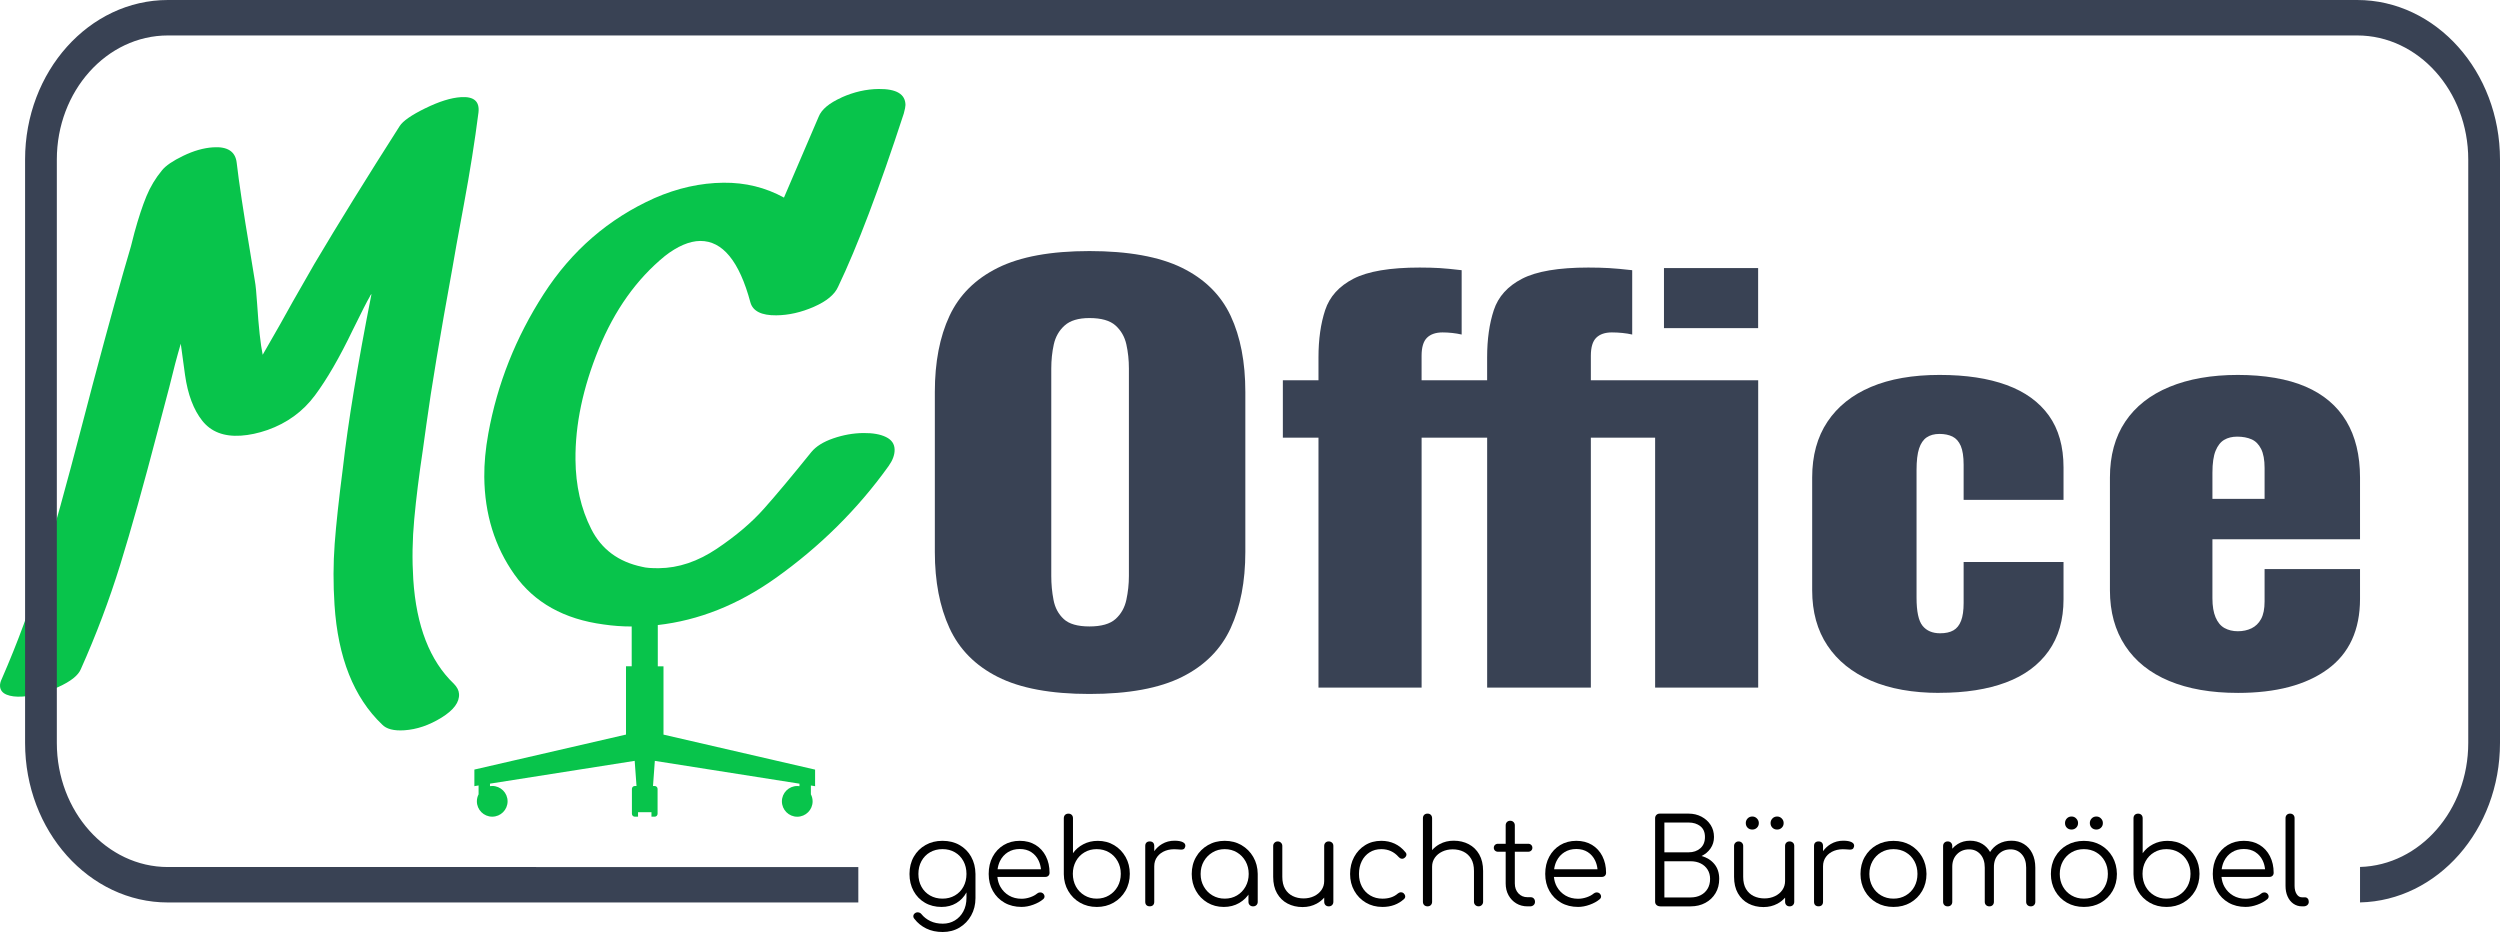
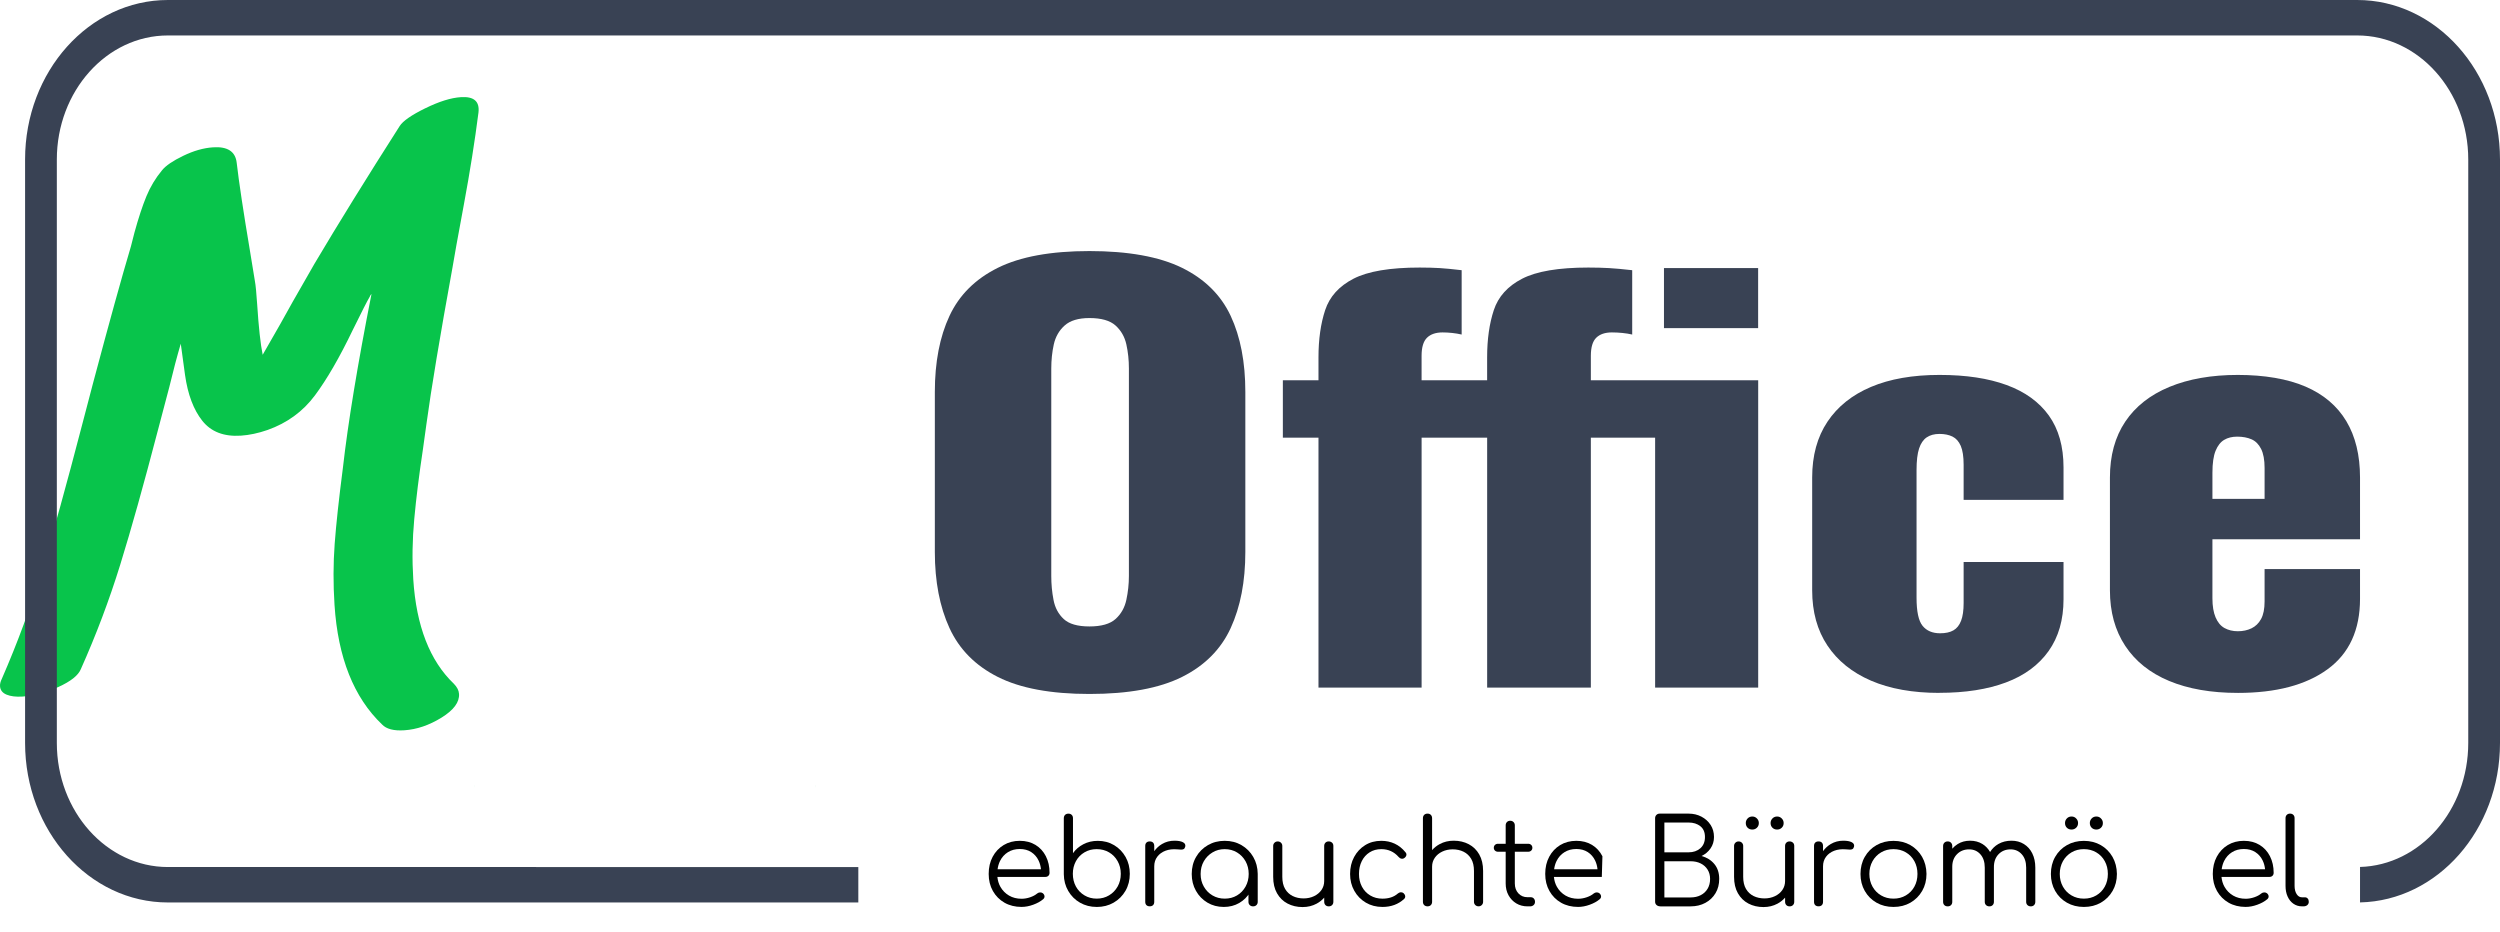
<svg xmlns="http://www.w3.org/2000/svg" data-name="Ebene 1" id="Ebene_1" viewBox="0 0 1038.6 387.18">
  <defs>
    <style>
      .cls-1, .cls-2 {
        fill: #08c44b;
      }

      .cls-3 {
        fill: #394254;
      }

      .cls-2 {
        stroke: #08c44b;
        stroke-miterlimit: 10;
      }

      .cls-4 {
        isolation: isolate;
      }
    </style>
  </defs>
  <g>
    <path class="cls-3" d="m452.6,288.3c-16.03,0-28.72-2.36-38.06-7.07-9.34-4.71-16.04-11.49-20.09-20.32-4.06-8.83-6.08-19.36-6.08-31.58v-66.49c0-12.37,2.02-22.9,6.08-31.59,4.05-8.69,10.75-15.35,20.09-19.99s22.03-6.96,38.06-6.96,29.03,2.32,38.46,6.96c9.42,4.64,16.16,11.3,20.22,19.99,4.06,8.69,6.08,19.22,6.08,31.59v66.49c0,12.22-2.03,22.75-6.08,31.58s-10.8,15.61-20.22,20.32c-9.43,4.71-22.25,7.07-38.46,7.07h0Zm0-28.05c4.93,0,8.55-1.03,10.84-3.09s3.79-4.71,4.49-7.95c.7-3.24,1.06-6.55,1.06-9.94v-86.15c0-3.53-.35-6.88-1.06-10.05-.7-3.16-2.21-5.78-4.49-7.84-2.29-2.06-5.91-3.1-10.84-3.1-4.58,0-8.02,1.04-10.31,3.1-2.3,2.06-3.79,4.67-4.5,7.84-.7,3.17-1.05,6.52-1.05,10.05v86.15c0,3.39.3,6.7.93,9.94.61,3.24,2.02,5.89,4.23,7.95,2.2,2.06,5.77,3.09,10.7,3.09h0Z" />
    <path class="cls-3" d="m547.75,285.65v-103.82h-14.8v-23.85h14.8v-9.5c0-7.51.93-14.06,2.78-19.66,1.85-5.59,5.77-9.94,11.76-13.03s15.15-4.64,27.49-4.64c3.17,0,5.94.08,8.33.22,2.38.15,5.42.44,9.12.88v26.73c-1.24-.29-2.55-.51-3.96-.66-1.41-.15-2.73-.22-3.96-.22-2.82,0-4.98.74-6.48,2.21-1.5,1.48-2.25,3.98-2.25,7.51v10.16h27.23v-9.5c0-7.51.93-14.06,2.78-19.66,1.85-5.59,5.77-9.94,11.76-13.03s15.16-4.64,27.49-4.64c3.17,0,6.04.08,8.59.22,2.55.15,5.77.44,9.65.88v26.73c-1.24-.29-2.6-.51-4.1-.66-1.5-.15-2.95-.22-4.36-.22-2.82,0-4.98.74-6.48,2.21-1.5,1.48-2.24,3.98-2.24,7.51v10.16h69.52v127.67h-42.82v-103.82h-26.7v103.82h-43.08v-103.82h-27.23v103.82h-42.84Zm143.53-149.32v-24.96h39.12v24.96h-39.12Z" />
    <path class="cls-3" d="m805.73,287.86c-11.1,0-20.58-1.7-28.42-5.08-7.84-3.38-13.88-8.24-18.11-14.58s-6.35-13.99-6.35-22.98v-46.83c0-9.13,2.12-16.86,6.35-23.19s10.26-11.15,18.11-14.47c7.84-3.31,17.31-4.97,28.42-4.97s20.22,1.4,27.88,4.19c7.66,2.8,13.52,7.04,17.58,12.7,4.05,5.67,6.08,12.85,6.08,21.54v13.47h-41.5v-14.58c0-3.38-.4-6-1.19-7.84-.8-1.84-1.94-3.13-3.44-3.87-1.5-.73-3.3-1.1-5.42-1.1s-3.88.48-5.29,1.43c-1.41.96-2.47,2.51-3.17,4.64-.7,2.14-1.05,5.12-1.05,8.94v53.01c0,5.75.83,9.65,2.51,11.71s4.1,3.09,7.27,3.09c2.29,0,4.14-.4,5.55-1.22,1.41-.81,2.46-2.13,3.17-3.97s1.06-4.31,1.06-7.4v-17.01h41.5v15.46c0,8.54-2.07,15.72-6.21,21.54-4.14,5.81-10.04,10.16-17.71,13.03-7.66,2.87-16.88,4.31-27.62,4.31v.03Z" />
    <path class="cls-3" d="m929.69,287.86c-11.1,0-20.62-1.66-28.55-4.97s-14.01-8.17-18.24-14.58c-4.23-6.41-6.35-14.1-6.35-23.09v-46.83c0-9.13,2.12-16.86,6.35-23.19s10.35-11.15,18.37-14.47c8.01-3.31,17.49-4.97,28.42-4.97s20.66,1.62,28.15,4.86c7.49,3.24,13.12,8.02,16.92,14.36,3.79,6.33,5.69,14.14,5.69,23.41v25.63h-61.32v24.52c0,3.24.44,5.89,1.32,7.95.88,2.07,2.11,3.54,3.7,4.42s3.44,1.33,5.55,1.33,4.01-.41,5.68-1.22,3-2.1,3.96-3.86c.97-1.77,1.46-4.2,1.46-7.29v-13.47h39.65v12.37c0,12.96-4.5,22.72-13.48,29.26-8.99,6.56-21.41,9.83-37.27,9.83h-.01Zm-10.57-80.62h21.68v-12.81c0-3.38-.49-6.04-1.46-7.95-.97-1.91-2.29-3.24-3.96-3.97s-3.66-1.11-5.94-1.11c-2.11,0-3.93.44-5.42,1.33-1.5.88-2.69,2.39-3.57,4.53s-1.32,5.19-1.32,9.17v10.82h0Z" />
  </g>
  <g class="cls-4">
    <g class="cls-4">
-       <path d="m403.46,355.92c-1.17-2.07-2.78-3.69-4.83-4.86-2.05-1.17-4.41-1.75-7.08-1.75s-4.98.58-7.05,1.75c-2.07,1.17-3.7,2.79-4.88,4.86-1.18,2.07-1.78,4.46-1.78,7.15s.57,5.03,1.7,7.1c1.13,2.07,2.7,3.69,4.71,4.86,2,1.17,4.31,1.75,6.9,1.75,2.3,0,4.35-.53,6.14-1.6,1.79-1.07,3.2-2.55,4.22-4.44v2.24c0,2.17-.44,4.06-1.31,5.67-.87,1.61-2.05,2.86-3.53,3.75-1.48.89-3.14,1.33-4.98,1.33-1.97,0-3.71-.36-5.2-1.08-1.5-.72-2.72-1.68-3.67-2.86-.3-.39-.71-.64-1.23-.74-.53-.1-1,0-1.43.3-.43.3-.67.67-.72,1.13s.11.89.47,1.28c1.28,1.68,2.91,3,4.88,3.97,1.97.97,4.26,1.46,6.85,1.46s4.96-.62,7-1.85c2.04-1.23,3.65-2.91,4.83-5.03,1.18-2.12,1.78-4.51,1.78-7.17v-10.06c-.03-2.69-.63-5.08-1.8-7.15Zm-3.23,12.48c-.85,1.54-2.03,2.75-3.53,3.62-1.5.87-3.21,1.31-5.15,1.31s-3.67-.44-5.18-1.31c-1.51-.87-2.7-2.08-3.55-3.62-.86-1.54-1.28-3.32-1.28-5.33s.43-3.79,1.28-5.35c.85-1.56,2.04-2.78,3.55-3.65,1.51-.87,3.24-1.31,5.18-1.31s3.66.44,5.15,1.31c1.5.87,2.67,2.09,3.53,3.65.85,1.56,1.28,3.34,1.28,5.35s-.43,3.78-1.28,5.33Z" />
      <path d="m434.5,355.72c-1.02-2-2.46-3.58-4.31-4.71-1.86-1.13-4.04-1.7-6.53-1.7s-4.77.59-6.71,1.77c-1.94,1.18-3.46,2.8-4.56,4.86-1.1,2.05-1.65,4.43-1.65,7.12s.58,5.03,1.75,7.1c1.17,2.07,2.78,3.69,4.83,4.86,2.05,1.17,4.41,1.75,7.08,1.75,1.54,0,3.16-.3,4.83-.91,1.68-.61,3.06-1.37,4.14-2.29.39-.33.58-.72.57-1.18-.02-.46-.24-.89-.67-1.28-.33-.26-.72-.39-1.18-.37-.46.02-.87.17-1.23.47-.72.62-1.69,1.14-2.88,1.55-1.2.41-2.39.62-3.57.62-1.97,0-3.72-.44-5.23-1.33-1.51-.89-2.7-2.1-3.58-3.65-.69-1.22-1.09-2.59-1.24-4.09h19.9c.53,0,.95-.16,1.28-.47.33-.31.49-.73.49-1.26,0-2.56-.51-4.85-1.53-6.85Zm-15.78-1.68c1.41-.89,3.06-1.33,4.93-1.33s3.43.43,4.76,1.28c1.33.86,2.36,2.04,3.08,3.55.52,1.1.84,2.3.97,3.6h-18.03c.17-1.24.5-2.39,1.01-3.43.77-1.56,1.87-2.79,3.28-3.67Z" />
      <path d="m455.61,376.78c-2.56,0-4.87-.59-6.93-1.77-2.06-1.18-3.68-2.8-4.88-4.86-1.2-2.05-1.82-4.36-1.85-6.93v-23.27c0-.59.17-1.06.52-1.41.35-.35.81-.52,1.41-.52.56,0,1.01.17,1.36.52.35.34.52.81.52,1.41v14.5c1.08-1.54,2.52-2.79,4.31-3.72,1.79-.94,3.79-1.41,5.99-1.41,2.53,0,4.8.6,6.8,1.8,2,1.2,3.59,2.83,4.76,4.91,1.17,2.07,1.75,4.41,1.75,7s-.6,4.98-1.8,7.05c-1.2,2.07-2.84,3.71-4.91,4.91-2.07,1.2-4.42,1.8-7.05,1.8Zm0-3.45c1.91,0,3.62-.45,5.13-1.36,1.51-.9,2.7-2.13,3.57-3.67.87-1.54,1.31-3.3,1.31-5.28s-.44-3.69-1.31-5.25c-.87-1.56-2.06-2.79-3.57-3.67-1.51-.89-3.22-1.33-5.13-1.33s-3.57.44-5.08,1.33c-1.51.89-2.7,2.11-3.55,3.67-.85,1.56-1.28,3.31-1.28,5.25s.43,3.73,1.28,5.28c.85,1.54,2.04,2.77,3.55,3.67,1.51.91,3.21,1.36,5.08,1.36Z" />
    </g>
    <path d="m491.45,349.9c-.82-.43-1.99-.64-3.5-.64-1.91,0-3.64.46-5.2,1.38-1.28.75-2.35,1.75-3.23,2.97v-2.18c0-.59-.17-1.05-.49-1.38-.33-.33-.79-.49-1.38-.49s-1.05.17-1.38.49-.49.79-.49,1.38v23.22c0,.59.16,1.05.49,1.38.33.33.79.49,1.38.49s1.05-.16,1.38-.49.49-.79.49-1.38v-14.74c0-1.54.42-2.88,1.26-3.99.84-1.12,1.97-1.95,3.4-2.49,1.43-.54,3.06-.73,4.91-.57.56.03,1.06.07,1.5.1.44.03.82-.03,1.13-.2.31-.16.53-.49.67-.99.2-.82-.12-1.45-.94-1.87Z" />
    <g class="cls-4">
      <path d="m508.41,376.78c-2.53,0-4.8-.6-6.81-1.8-2.01-1.2-3.59-2.83-4.76-4.91-1.17-2.07-1.75-4.4-1.75-7s.6-4.98,1.8-7.05c1.2-2.07,2.84-3.71,4.91-4.91,2.07-1.2,4.4-1.8,7-1.8s4.92.6,6.98,1.8c2.05,1.2,3.68,2.83,4.88,4.91,1.2,2.07,1.82,4.42,1.85,7.05l-1.53,1.18c0,2.37-.55,4.5-1.65,6.39-1.1,1.89-2.6,3.39-4.49,4.49-1.89,1.1-4.04,1.65-6.43,1.65Zm.39-3.45c1.91,0,3.61-.44,5.1-1.33,1.5-.89,2.68-2.11,3.55-3.67.87-1.56,1.31-3.31,1.31-5.25s-.44-3.73-1.31-5.28c-.87-1.54-2.06-2.77-3.55-3.67-1.5-.9-3.2-1.36-5.1-1.36s-3.57.45-5.08,1.36c-1.51.9-2.71,2.13-3.6,3.67-.89,1.55-1.33,3.3-1.33,5.28s.44,3.69,1.33,5.25,2.09,2.79,3.6,3.67c1.51.89,3.21,1.33,5.08,1.33Zm11.78,3.21c-.56,0-1.02-.17-1.38-.52-.36-.35-.54-.8-.54-1.36v-8.43l.94-3.9,2.91.74v11.59c0,.56-.18,1.01-.54,1.36-.36.34-.82.52-1.38.52Z" />
      <path d="m553.38,350.08c-.36-.34-.82-.52-1.38-.52s-1.01.17-1.36.52c-.34.35-.52.8-.52,1.36v14.6c0,1.38-.38,2.61-1.13,3.7-.76,1.08-1.78,1.94-3.08,2.56-1.3.62-2.75.94-4.36.94s-3.18-.33-4.51-.99c-1.33-.66-2.38-1.64-3.16-2.96-.77-1.31-1.16-2.99-1.16-5.03v-12.82c0-.53-.18-.97-.54-1.33s-.82-.54-1.38-.54c-.53,0-.97.18-1.33.54-.36.36-.54.81-.54,1.33v12.82c0,2.7.53,4.98,1.6,6.85,1.07,1.87,2.52,3.3,4.36,4.26,1.84.97,3.93,1.46,6.26,1.46,2.14,0,4.08-.47,5.82-1.41,1.23-.66,2.28-1.51,3.16-2.51v1.7c0,.59.17,1.06.52,1.41.35.34.8.52,1.36.52s1.02-.17,1.38-.52c.36-.35.54-.81.54-1.41v-23.18c0-.56-.18-1.01-.54-1.36Z" />
      <path d="m574.34,376.78c-2.6,0-4.91-.6-6.93-1.8-2.02-1.2-3.62-2.83-4.78-4.91-1.17-2.07-1.75-4.4-1.75-7s.56-4.98,1.68-7.05c1.12-2.07,2.65-3.71,4.59-4.91,1.94-1.2,4.17-1.8,6.71-1.8,2,0,3.85.39,5.55,1.18,1.69.79,3.18,1.97,4.46,3.55.36.39.49.81.39,1.26-.1.44-.38.83-.84,1.16-.36.26-.76.35-1.21.27-.44-.08-.83-.32-1.16-.71-1.91-2.17-4.31-3.25-7.2-3.25-1.84,0-3.46.44-4.86,1.33-1.4.89-2.48,2.1-3.25,3.65-.77,1.55-1.16,3.32-1.16,5.33s.41,3.73,1.23,5.28c.82,1.55,1.97,2.76,3.45,3.65,1.48.89,3.17,1.33,5.08,1.33,1.28,0,2.46-.17,3.53-.52,1.07-.35,2.01-.88,2.83-1.6.39-.33.81-.51,1.23-.54.43-.03.82.1,1.18.39.39.36.62.77.67,1.23.05.46-.11.85-.47,1.18-2.4,2.2-5.39,3.3-8.97,3.3Z" />
      <path d="m614.55,354.98c-1.07-1.87-2.52-3.29-4.36-4.26-1.84-.97-3.93-1.46-6.26-1.46-2.14,0-4.08.47-5.82,1.41-1.23.66-2.27,1.5-3.16,2.5v-13.23c0-.59-.17-1.06-.52-1.41-.34-.35-.8-.52-1.36-.52-.59,0-1.06.17-1.41.52s-.52.81-.52,1.41v34.71c0,.56.17,1.01.52,1.36.35.34.81.52,1.41.52.56,0,1.01-.17,1.36-.52.34-.35.52-.8.52-1.36v-14.6c0-1.38.38-2.61,1.13-3.7.75-1.08,1.78-1.94,3.08-2.56,1.3-.62,2.75-.94,4.36-.94s3.18.33,4.51.99c1.33.66,2.38,1.64,3.16,2.96.77,1.31,1.16,2.99,1.16,5.03v12.82c0,.53.18.97.54,1.33.36.36.82.54,1.38.54.53,0,.97-.18,1.33-.54.36-.36.54-.81.54-1.33v-12.82c0-2.7-.53-4.98-1.6-6.85Z" />
      <path d="m637.21,373.28c-.33-.36-.76-.54-1.28-.54h-1.33c-1.54,0-2.81-.53-3.8-1.6s-1.48-2.44-1.48-4.12v-13.17h5.57c.49,0,.9-.16,1.23-.47.33-.31.49-.7.49-1.16,0-.49-.16-.9-.49-1.21-.33-.31-.74-.47-1.23-.47h-5.57v-7.64c0-.56-.18-1.02-.54-1.38-.36-.36-.82-.54-1.38-.54s-1.01.18-1.36.54c-.35.36-.52.82-.52,1.38v7.64h-3.21c-.49,0-.9.16-1.23.47-.33.31-.49.71-.49,1.21,0,.46.16.85.49,1.16.33.31.74.47,1.23.47h3.21v13.17c0,1.84.39,3.48,1.18,4.91s1.87,2.56,3.23,3.38c1.36.82,2.92,1.23,4.66,1.23h1.04c.59,0,1.08-.17,1.48-.52.39-.35.59-.8.59-1.36s-.16-1.02-.49-1.38Z" />
-       <path d="m665.71,355.72c-1.02-2-2.46-3.58-4.31-4.71-1.86-1.13-4.04-1.7-6.53-1.7s-4.77.59-6.71,1.77c-1.94,1.18-3.46,2.8-4.56,4.86-1.1,2.05-1.65,4.43-1.65,7.12s.58,5.03,1.75,7.1c1.17,2.07,2.78,3.69,4.83,4.86s4.41,1.75,7.08,1.75c1.54,0,3.16-.3,4.83-.91,1.68-.61,3.06-1.37,4.14-2.29.39-.33.58-.72.57-1.18-.02-.46-.24-.89-.67-1.28-.33-.26-.72-.39-1.18-.37-.46.02-.87.17-1.23.47-.72.62-1.69,1.14-2.88,1.55-1.2.41-2.39.62-3.58.62-1.97,0-3.71-.44-5.23-1.33-1.51-.89-2.71-2.1-3.58-3.65-.69-1.22-1.09-2.59-1.24-4.09h19.9c.53,0,.95-.16,1.28-.47.33-.31.49-.73.49-1.26,0-2.56-.51-4.85-1.53-6.85Zm-15.78-1.68c1.41-.89,3.06-1.33,4.93-1.33s3.43.43,4.76,1.28c1.33.86,2.36,2.04,3.08,3.55.52,1.1.84,2.3.97,3.6h-18.03c.17-1.24.5-2.39,1.01-3.43.77-1.56,1.87-2.79,3.28-3.67Z" />
+       <path d="m665.71,355.72c-1.02-2-2.46-3.58-4.31-4.71-1.86-1.13-4.04-1.7-6.53-1.7s-4.77.59-6.71,1.77c-1.94,1.18-3.46,2.8-4.56,4.86-1.1,2.05-1.65,4.43-1.65,7.12s.58,5.03,1.75,7.1c1.17,2.07,2.78,3.69,4.83,4.86s4.41,1.75,7.08,1.75c1.54,0,3.16-.3,4.83-.91,1.68-.61,3.06-1.37,4.14-2.29.39-.33.58-.72.57-1.18-.02-.46-.24-.89-.67-1.28-.33-.26-.72-.39-1.18-.37-.46.02-.87.17-1.23.47-.72.62-1.69,1.14-2.88,1.55-1.2.41-2.39.62-3.58.62-1.97,0-3.71-.44-5.23-1.33-1.51-.89-2.71-2.1-3.58-3.65-.69-1.22-1.09-2.59-1.24-4.09h19.9Zm-15.78-1.68c1.41-.89,3.06-1.33,4.93-1.33s3.43.43,4.76,1.28c1.33.86,2.36,2.04,3.08,3.55.52,1.1.84,2.3.97,3.6h-18.03c.17-1.24.5-2.39,1.01-3.43.77-1.56,1.87-2.79,3.28-3.67Z" />
      <path d="m689.77,376.53c-.62,0-1.14-.17-1.55-.52-.41-.35-.62-.81-.62-1.41v-34.67c0-.56.18-1.02.54-1.38s.82-.54,1.38-.54h11.98c1.97,0,3.76.42,5.35,1.26,1.59.84,2.86,1.98,3.8,3.43.94,1.45,1.41,3.12,1.41,5.03,0,1.78-.48,3.35-1.43,4.73-.95,1.38-2.2,2.43-3.75,3.16,2.2.59,3.98,1.7,5.33,3.33s2.02,3.69,2.02,6.19c0,2.24-.51,4.21-1.53,5.92-1.02,1.71-2.42,3.05-4.22,4.02-1.79.97-3.84,1.46-6.14,1.46h-12.57Zm1.68-22.44h10.06c1.97,0,3.6-.56,4.88-1.68s1.92-2.68,1.92-4.68-.64-3.47-1.92-4.49c-1.28-1.02-2.91-1.53-4.88-1.53h-10.06v12.38Zm0,18.74h10.9c1.58,0,2.97-.31,4.19-.94,1.22-.62,2.17-1.51,2.86-2.66.69-1.15,1.04-2.51,1.04-4.09,0-1.48-.35-2.77-1.04-3.87-.69-1.1-1.64-1.96-2.86-2.56-1.22-.61-2.61-.91-4.19-.91h-10.9v15.04Z" />
      <g>
        <path d="m727.98,344.63c.76,0,1.4-.25,1.92-.76.53-.51.79-1.16.79-1.95,0-.72-.26-1.36-.79-1.9-.53-.54-1.17-.81-1.92-.81s-1.44.27-1.95.81c-.51.54-.76,1.18-.76,1.9,0,.79.25,1.44.76,1.95.51.51,1.16.76,1.95.76Z" />
        <path d="m738.29,344.63c.76,0,1.4-.25,1.92-.76.53-.51.79-1.16.79-1.95,0-.72-.26-1.36-.79-1.9-.53-.54-1.17-.81-1.92-.81s-1.44.27-1.95.81c-.51.54-.77,1.18-.77,1.9,0,.79.26,1.44.77,1.95.51.51,1.16.76,1.95.76Z" />
        <path d="m744.85,350.08c-.36-.34-.82-.52-1.38-.52s-1.01.17-1.36.52c-.35.35-.52.8-.52,1.36v14.6c0,1.38-.38,2.61-1.13,3.7s-1.78,1.94-3.08,2.56-2.75.94-4.36.94-3.18-.33-4.51-.99c-1.33-.66-2.38-1.64-3.16-2.96-.77-1.31-1.16-2.99-1.16-5.03v-12.82c0-.53-.18-.97-.54-1.33s-.82-.54-1.38-.54c-.53,0-.97.18-1.33.54-.36.36-.54.81-.54,1.33v12.82c0,2.7.53,4.98,1.6,6.85,1.07,1.87,2.52,3.3,4.36,4.26,1.84.97,3.93,1.46,6.26,1.46,2.14,0,4.07-.47,5.82-1.41,1.23-.66,2.28-1.51,3.16-2.51v1.7c0,.59.17,1.06.52,1.41.34.34.8.52,1.36.52s1.02-.17,1.38-.52c.36-.35.54-.81.54-1.41v-23.18c0-.56-.18-1.01-.54-1.36Z" />
      </g>
    </g>
    <path d="m769.29,349.9c-.82-.43-1.99-.64-3.5-.64-1.91,0-3.64.46-5.2,1.38-1.28.75-2.35,1.75-3.23,2.97v-2.18c0-.59-.17-1.05-.49-1.38-.33-.33-.79-.49-1.38-.49s-1.05.17-1.38.49-.49.79-.49,1.38v23.22c0,.59.16,1.05.49,1.38.33.33.79.49,1.38.49s1.05-.16,1.38-.49.49-.79.49-1.38v-14.74c0-1.54.42-2.88,1.26-3.99.84-1.12,1.97-1.95,3.4-2.49,1.43-.54,3.07-.73,4.91-.57.56.03,1.06.07,1.5.1.44.03.82-.03,1.13-.2.31-.16.53-.49.67-.99.2-.82-.12-1.45-.94-1.87Z" />
    <g class="cls-4">
      <path d="m786.63,376.78c-2.63,0-4.98-.59-7.05-1.77-2.07-1.18-3.7-2.81-4.88-4.88-1.18-2.07-1.78-4.42-1.78-7.05s.59-5.03,1.78-7.1c1.18-2.07,2.81-3.7,4.88-4.88,2.07-1.18,4.42-1.77,7.05-1.77s4.97.59,7.03,1.77c2.05,1.18,3.67,2.81,4.86,4.88,1.18,2.07,1.79,4.44,1.82,7.1,0,2.63-.6,4.98-1.8,7.05s-2.83,3.7-4.88,4.88-4.4,1.77-7.03,1.77Zm0-3.45c1.91,0,3.62-.44,5.13-1.33,1.51-.89,2.7-2.1,3.55-3.65.85-1.54,1.28-3.3,1.28-5.28s-.43-3.74-1.28-5.3c-.86-1.56-2.04-2.79-3.55-3.67-1.51-.89-3.22-1.33-5.13-1.33s-3.62.44-5.13,1.33c-1.51.89-2.71,2.11-3.58,3.67-.87,1.56-1.31,3.33-1.31,5.3s.44,3.73,1.31,5.28c.87,1.55,2.06,2.76,3.58,3.65,1.51.89,3.22,1.33,5.13,1.33Z" />
      <path d="m844.3,354.54c-.84-1.68-2-2.97-3.5-3.9-1.5-.92-3.21-1.38-5.15-1.38-2.04,0-3.86.46-5.47,1.38-1.41.81-2.54,1.92-3.42,3.31-.81-1.39-1.85-2.5-3.16-3.31-1.5-.92-3.21-1.38-5.15-1.38s-3.62.46-5.13,1.38c-.86.53-1.61,1.18-2.27,1.94v-1.1c0-.56-.17-1.02-.52-1.38-.34-.36-.8-.54-1.36-.54-.59,0-1.06.18-1.41.54-.35.36-.52.82-.52,1.38v23.18c0,.56.17,1.01.52,1.36s.81.52,1.41.52c.56,0,1.01-.17,1.36-.52s.52-.8.52-1.36v-14.6c0-2.14.66-3.87,1.97-5.2s2.99-2,5.03-2c1.91,0,3.47.68,4.68,2.05,1.22,1.36,1.82,3.21,1.82,5.55v14.2c0,.56.18,1.01.54,1.36.36.34.82.52,1.38.52s1.01-.17,1.36-.52c.34-.35.52-.8.52-1.36v-14.2s0-.06,0-.1h0c-.03-2.27.6-4.08,1.9-5.45,1.3-1.36,2.97-2.05,5-2.05,1.91,0,3.47.68,4.68,2.05,1.22,1.36,1.82,3.21,1.82,5.55v14.2c0,.56.18,1.01.54,1.36.36.34.82.52,1.38.52s1.01-.17,1.36-.52c.34-.35.52-.8.52-1.36v-14.2c0-2.27-.42-4.24-1.26-5.92Z" />
      <path d="m865.73,376.78c-2.63,0-4.98-.59-7.05-1.77s-3.7-2.81-4.88-4.88-1.78-4.42-1.78-7.05.59-5.03,1.78-7.1c1.18-2.07,2.81-3.7,4.88-4.88,2.07-1.18,4.42-1.77,7.05-1.77s4.97.59,7.03,1.77c2.05,1.18,3.67,2.81,4.86,4.88,1.18,2.07,1.79,4.44,1.83,7.1,0,2.63-.6,4.98-1.8,7.05-1.2,2.07-2.83,3.7-4.88,4.88-2.05,1.18-4.4,1.77-7.03,1.77Zm0-3.45c1.91,0,3.62-.44,5.13-1.33,1.51-.89,2.7-2.1,3.55-3.65.85-1.54,1.28-3.3,1.28-5.28s-.43-3.74-1.28-5.3c-.85-1.56-2.04-2.79-3.55-3.67-1.51-.89-3.22-1.33-5.13-1.33s-3.62.44-5.13,1.33c-1.51.89-2.7,2.11-3.58,3.67-.87,1.56-1.31,3.33-1.31,5.3s.44,3.73,1.31,5.28c.87,1.55,2.06,2.76,3.58,3.65,1.51.89,3.22,1.33,5.13,1.33Zm-5.13-28.7c-.79,0-1.44-.25-1.95-.76-.51-.51-.76-1.16-.76-1.95,0-.72.25-1.36.76-1.9.51-.54,1.16-.81,1.95-.81s1.4.27,1.92.81c.53.54.79,1.18.79,1.9,0,.79-.26,1.44-.79,1.95-.53.51-1.17.76-1.92.76Zm10.31,0c-.79,0-1.44-.25-1.95-.76-.51-.51-.76-1.16-.76-1.95,0-.72.25-1.36.76-1.9.51-.54,1.16-.81,1.95-.81s1.4.27,1.92.81c.53.54.79,1.18.79,1.9,0,.79-.26,1.44-.79,1.95-.53.51-1.17.76-1.92.76Z" />
-       <path d="m900,376.78c-2.56,0-4.87-.59-6.93-1.77-2.06-1.18-3.68-2.8-4.88-4.86-1.2-2.05-1.82-4.36-1.85-6.93v-23.27c0-.59.17-1.06.52-1.41s.81-.52,1.41-.52c.56,0,1.01.17,1.36.52.34.34.52.81.52,1.41v14.5c1.08-1.54,2.52-2.79,4.31-3.72,1.79-.94,3.79-1.41,5.99-1.41,2.53,0,4.8.6,6.8,1.8s3.59,2.83,4.76,4.91c1.17,2.07,1.75,4.41,1.75,7s-.6,4.98-1.8,7.05c-1.2,2.07-2.84,3.71-4.91,4.91-2.07,1.2-4.42,1.8-7.05,1.8Zm0-3.45c1.91,0,3.62-.45,5.13-1.36,1.51-.9,2.7-2.13,3.58-3.67.87-1.54,1.31-3.3,1.31-5.28s-.44-3.69-1.31-5.25c-.87-1.56-2.06-2.79-3.58-3.67-1.51-.89-3.22-1.33-5.13-1.33s-3.57.44-5.08,1.33c-1.51.89-2.7,2.11-3.55,3.67-.85,1.56-1.28,3.31-1.28,5.25s.43,3.73,1.28,5.28,2.04,2.77,3.55,3.67c1.51.91,3.21,1.36,5.08,1.36Z" />
      <path d="m943.04,355.72c-1.02-2-2.46-3.58-4.31-4.71-1.86-1.13-4.04-1.7-6.53-1.7s-4.77.59-6.71,1.77c-1.94,1.18-3.46,2.8-4.56,4.86-1.1,2.05-1.65,4.43-1.65,7.12s.58,5.03,1.75,7.1c1.17,2.07,2.78,3.69,4.83,4.86,2.05,1.17,4.41,1.75,7.08,1.75,1.54,0,3.16-.3,4.83-.91,1.68-.61,3.06-1.37,4.14-2.29.39-.33.58-.72.57-1.18s-.24-.89-.67-1.28c-.33-.26-.72-.39-1.18-.37-.46.02-.87.17-1.23.47-.72.62-1.68,1.14-2.88,1.55-1.2.41-2.39.62-3.57.62-1.97,0-3.72-.44-5.23-1.33s-2.7-2.1-3.58-3.65c-.69-1.22-1.09-2.59-1.24-4.09h19.9c.53,0,.95-.16,1.28-.47.33-.31.49-.73.49-1.26,0-2.56-.51-4.85-1.53-6.85Zm-15.78-1.68c1.41-.89,3.06-1.33,4.93-1.33s3.43.43,4.76,1.28c1.33.86,2.36,2.04,3.08,3.55.52,1.1.84,2.3.97,3.6h-18.03c.17-1.24.5-2.39,1.01-3.43.77-1.56,1.87-2.79,3.28-3.67Z" />
      <path d="m956.31,376.53c-1.31,0-2.49-.36-3.53-1.08-1.04-.72-1.84-1.73-2.42-3.01-.58-1.28-.86-2.76-.86-4.44v-28.11c0-.56.17-1.01.52-1.36s.8-.52,1.36-.52,1.01.17,1.36.52.52.8.52,1.36v28.11c0,1.41.29,2.56.86,3.45s1.31,1.33,2.19,1.33h1.23c.49,0,.89.17,1.18.52.3.34.44.8.44,1.36s-.21,1.01-.62,1.36c-.41.34-.95.52-1.6.52h-.64Z" />
    </g>
  </g>
  <g>
-     <path class="cls-1" d="m276.2,106.36c5.35-4.13,10.25-6.21,14.67-6.26,9.32-.08,16.29,8.43,20.88,25.54,1.02,3.63,4.6,5.42,10.74,5.36,5.16-.05,10.37-1.23,15.63-3.54,5.26-2.3,8.61-5.07,10.05-8.3,7.95-16.59,17.04-40.58,27.3-72,.47-1.72.7-2.9.7-3.55-.05-4.5-3.75-6.71-11.12-6.64-5.15.05-10.31,1.22-15.44,3.52v.03c-5.14,2.31-8.32,4.96-9.51,7.98l-14.41,33.59c-7.66-4.21-16.04-6.27-25.12-6.18-9.57.09-19.13,2.22-28.67,6.39-19.07,8.55-34.42,21.84-46.03,39.86-11.61,18.02-19.28,37.35-23.01,57.97-1.17,6.44-1.72,12.46-1.67,18.03.16,15.43,4.34,28.96,12.56,40.56,8.22,11.61,20.57,18.52,37.05,20.71,3.87.57,7.75.84,11.63.84v16.52h-2.37v28.38c-21,4.85-42,9.69-62.99,14.54v6.88c.58-.09,1.17-.18,1.75-.28v3.68c-.45.87-.71,1.86-.71,2.91,0,3.52,2.86,6.38,6.38,6.38s6.38-2.86,6.38-6.38-2.86-6.38-6.38-6.38c-.32,0-.63.03-.93.08v-1.04c20.04-3.15,40.07-6.31,60.11-9.47.25,3.48.5,6.96.76,10.44h-.58s-.08.01-.12.01c-.67,0-1.21.54-1.21,1.21v10.33c0,.67.54,1.21,1.21,1.21h1.33v-1.88h5.58v1.88h1.33c.67,0,1.21-.54,1.21-1.21v-10.33c0-.67-.54-1.21-1.21-1.21h-.11c-.19-.01-.38-.01-.58-.01.25-3.47.5-6.96.76-10.43,20.03,3.16,40.06,6.32,60.09,9.47v1.04c-.3-.04-.61-.07-.92-.07-3.52,0-6.38,2.86-6.38,6.38s2.86,6.38,6.38,6.38,6.38-2.86,6.38-6.38c0-1.06-.26-2.05-.72-2.93v-3.66c.58.09,1.17.18,1.75.28v-6.88c-20.99-4.85-41.98-9.69-62.98-14.54v-28.38h-2.37v-17.14c17-1.93,33.27-8.39,48.81-19.41,18.54-13.16,34.22-28.7,47.07-46.63,1.69-2.37,2.53-4.63,2.51-6.78-.02-2.36-1.21-4.12-3.55-5.27-2.35-1.16-5.48-1.72-9.41-1.68-4.19.04-8.35.78-12.51,2.21-4.17,1.44-7.2,3.34-9.15,5.72-8.01,9.94-14.56,17.78-19.67,23.51-5.09,5.74-11.61,11.27-19.54,16.6-7.93,5.33-15.95,8.03-24.05,8.11-3.2.03-5.53-.15-7.01-.57-9.84-2.05-16.89-7.28-21.15-15.72-4.27-8.43-6.44-18-6.54-28.73-.15-14.59,3.08-29.95,9.67-46.1,6.6-16.15,15.75-28.99,27.45-38.55Z" />
    <polygon class="cls-2" points="197.07 326.59 197.07 326.59 197.06 326.59 197.07 326.59" />
    <polygon class="cls-2" points="338.63 326.59 338.62 326.59 338.62 326.59 338.63 326.59" />
  </g>
  <path class="cls-1" d="m176.65,45c5.75-2.83,10.69-4.38,14.84-4.64,5.39-.35,7.82,1.77,7.29,6.35-1.52,11.92-3.55,24.73-6.1,38.43-2.55,13.71-4.12,22.4-4.71,26.08-5.22,28.69-8.82,50.29-10.79,64.78l-1.49,10.73c-1.6,10.65-2.8,20.27-3.59,28.87-.8,8.6-.93,16.96-.41,25.11,1.25,19.37,6.88,33.82,16.86,43.35,1.34,1.37,2.06,2.77,2.15,4.22.22,3.44-2.22,6.73-7.32,9.88-5.11,3.15-10.25,4.89-15.43,5.23-4.36.28-7.43-.52-9.21-2.4-11.77-11.23-18.35-27.8-19.77-49.71-.56-8.69-.54-17.15.07-25.37s1.76-18.74,3.42-31.58c2.12-18.68,6.08-42.75,11.88-72.21-.39.39-.58.68-.57.85-1.13,1.89-3.53,6.6-7.21,14.1-5.5,11.45-10.75,20.51-15.73,27.2-4.98,6.69-11.54,11.47-19.68,14.36-3.87,1.34-7.57,2.13-11.09,2.36-7.05.46-12.39-1.61-16.02-6.19-3.63-4.58-6.02-10.92-7.17-19.03l-1.77-12.98c-1.54,5.19-3.13,11.21-4.77,18.03l-4.76,18.03c-5.84,22.38-11.04,40.94-15.6,55.68-4.57,14.75-10.03,29.24-16.39,43.46-1.08,2.62-4.2,5.09-9.35,7.42-5.16,2.34-10.12,3.66-14.89,3.97-2.7.17-4.9-.09-6.61-.8s-2.62-1.88-2.72-3.51c-.06-.9.19-1.92.74-3.04,6.53-14.97,12.11-30.1,16.73-45.4,4.63-15.3,10.2-35.42,16.7-60.39l4.51-17.2c6.7-25.15,11.93-44.04,15.69-56.64l1.49-5.82c1.68-6.11,3.34-11.12,4.96-15.05,1.62-3.92,3.78-7.52,6.48-10.78,1.54-1.92,4.48-3.93,8.82-6.02,4.34-2.1,8.48-3.28,12.42-3.53,6.01-.39,9.28,1.76,9.79,6.46.94,8.12,2.77,20.27,5.49,36.45l2.07,12.68c.31,1.61.63,4.87.95,9.75.61,9.42,1.37,16.37,2.28,20.85l7.3-12.74c2.23-4.14,7-12.54,14.29-25.2,9.76-16.45,21.54-35.48,35.34-57.1,1.32-2.08,4.86-4.54,10.61-7.37l-.02.02Z" />
  <path class="cls-3" d="m979.26,0H69.76C37.03,0,10.41,29.72,10.42,66.27v242.38c0,36.55,26.62,66.27,59.34,66.27h286.82v-14.72H69.76c-25.45,0-46.15-23.12-46.15-51.54V66.27c0-28.42,20.7-51.54,46.15-51.54h909.5c25.45,0,46.15,23.12,46.15,51.54v242.39c0,27.97-20.06,50.8-44.96,51.51v14.73c32.17-.71,58.15-30.14,58.15-66.24V66.27c0-36.55-26.62-66.27-59.34-66.27Z" />
</svg>